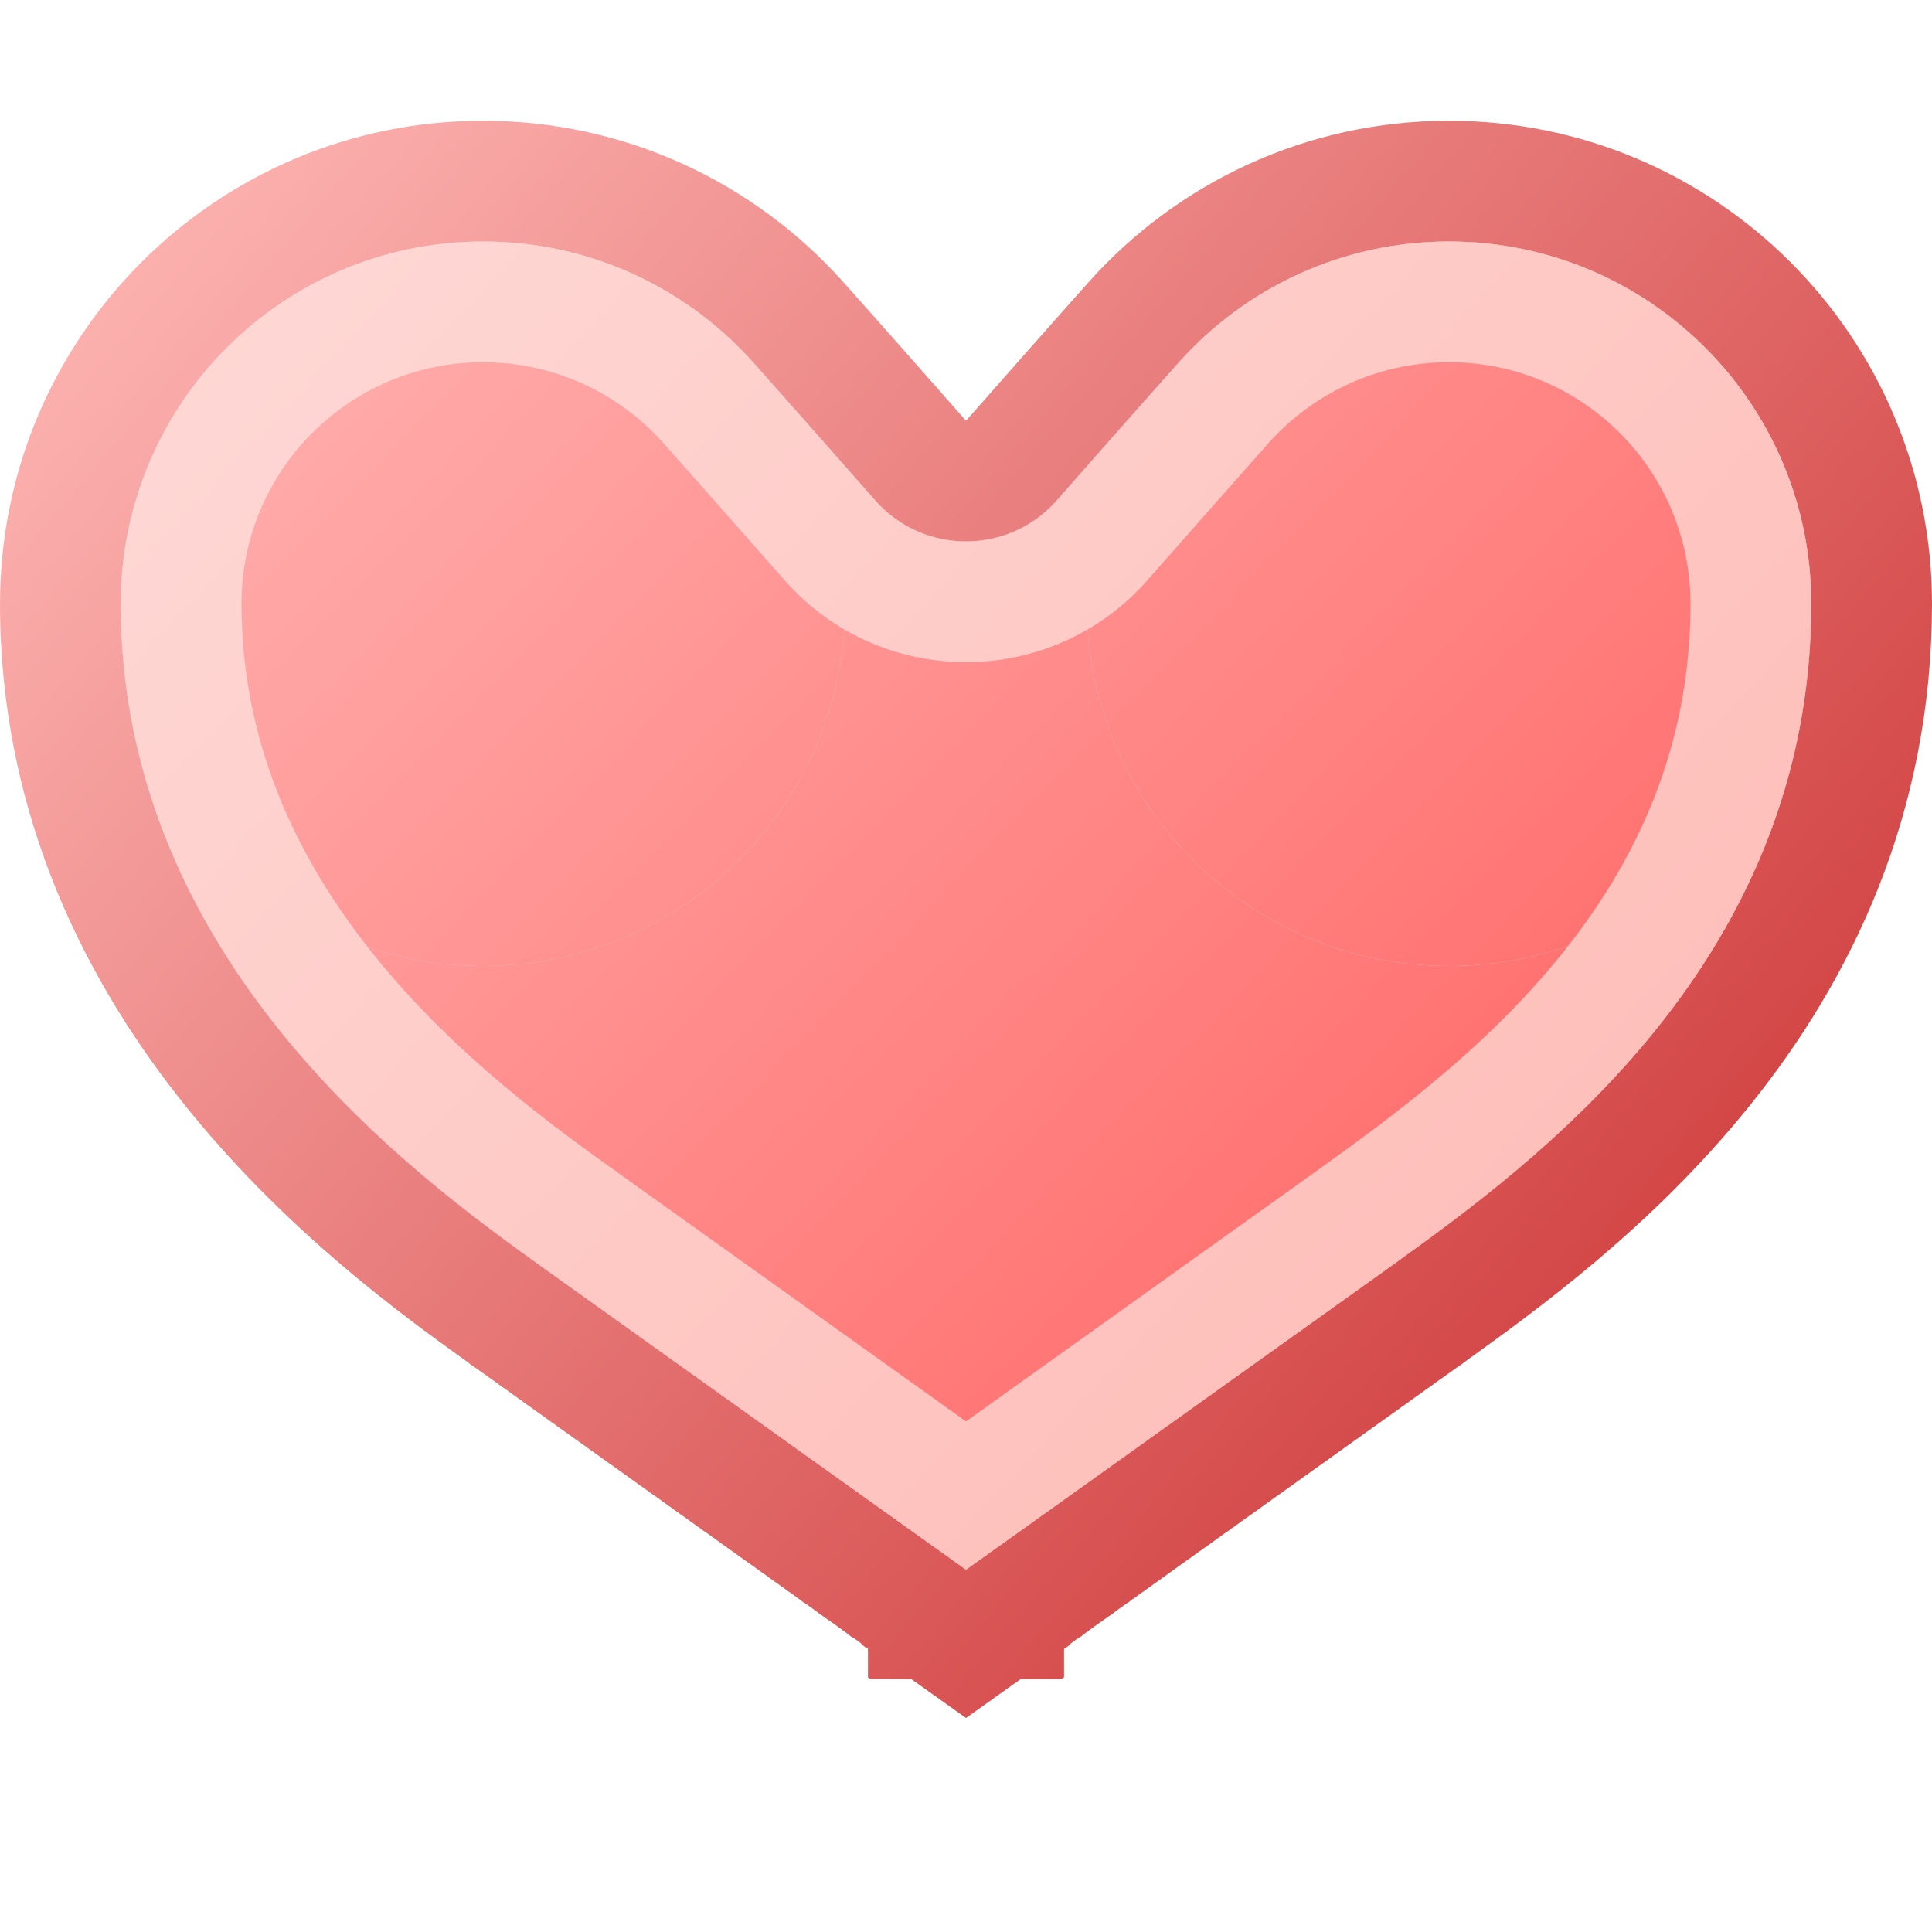
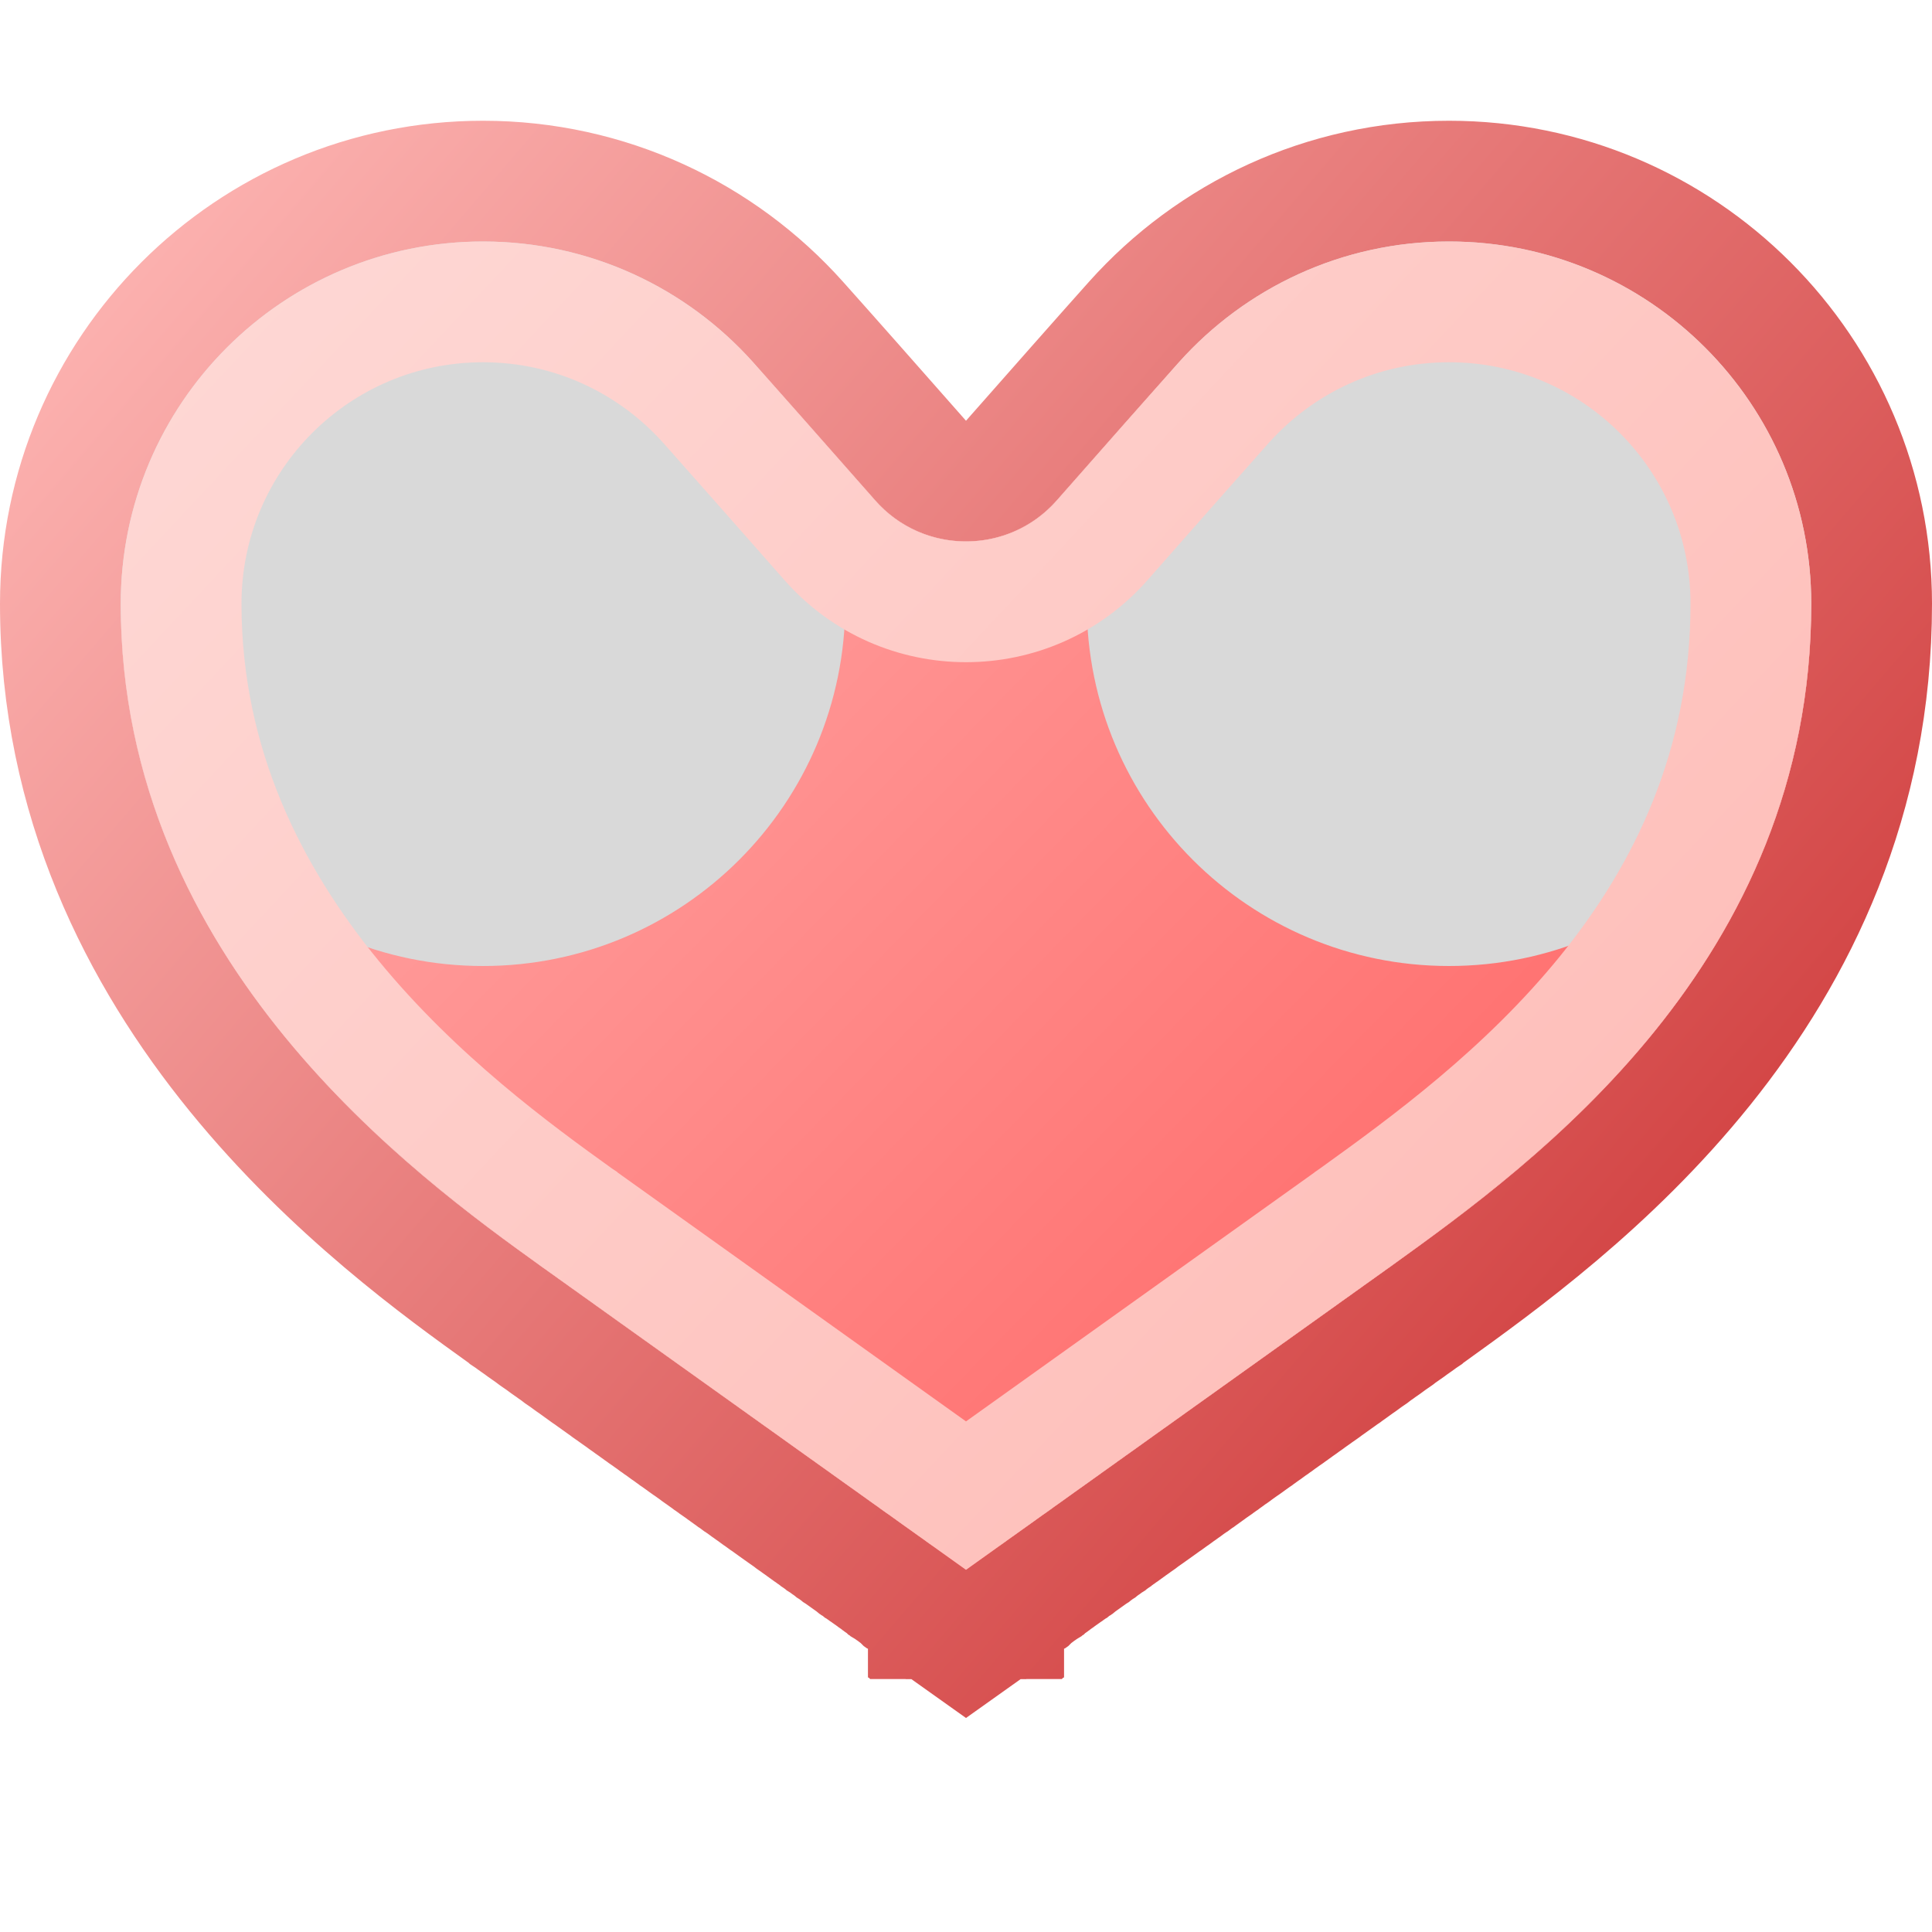
<svg xmlns="http://www.w3.org/2000/svg" width="16" height="16" viewBox="0 0 16 16" fill="none">
  <path d="M6.609 2.667C5.969 1.951 5.037 1.5 4 1.5C2.067 1.5 0.5 3.067 0.5 5C0.5 8.246 3.167 10.159 4.171 10.879C4.184 10.888 4.196 10.897 4.208 10.906L4.209 10.907L4.23 10.921L4.25 10.936L4.271 10.951L4.291 10.965L4.311 10.979L4.331 10.994L4.351 11.008L4.371 11.022L4.391 11.036L4.41 11.05L4.43 11.065L4.45 11.079L4.469 11.092L4.489 11.106L4.508 11.12L4.527 11.134L4.547 11.148L4.566 11.161L4.585 11.175L4.604 11.188L4.623 11.202L4.641 11.216L4.66 11.229L4.679 11.242L4.697 11.255L4.716 11.269L4.734 11.282L4.753 11.295L4.771 11.308L4.789 11.321L4.807 11.334L4.825 11.347L4.843 11.36L4.861 11.373L4.879 11.385L4.897 11.398L4.915 11.411L4.932 11.423L4.95 11.436L4.967 11.448L4.985 11.461L5.002 11.473L5.019 11.485L5.036 11.498L5.053 11.51L5.071 11.522L5.087 11.534L5.104 11.546L5.121 11.558L5.138 11.57L5.155 11.582L5.171 11.594L5.188 11.606L5.204 11.617L5.22 11.629L5.237 11.641L5.253 11.652L5.269 11.664L5.285 11.675L5.301 11.687L5.317 11.698L5.333 11.71L5.349 11.721L5.365 11.732L5.38 11.743L5.396 11.754L5.411 11.765L5.427 11.777L5.442 11.787L5.458 11.799L5.473 11.809L5.488 11.82L5.503 11.831L5.518 11.842L5.533 11.852L5.548 11.863L5.563 11.874L5.578 11.884L5.592 11.895L5.607 11.905L5.622 11.916L5.636 11.926L5.651 11.936L5.665 11.947L5.679 11.957L5.693 11.967L5.708 11.977L5.722 11.987L5.736 11.997L5.75 12.007L5.764 12.017L5.777 12.027L5.791 12.037L5.805 12.046L5.818 12.056L5.832 12.066L5.846 12.076L5.859 12.085L5.872 12.095L5.886 12.104L5.899 12.114L5.912 12.123L5.925 12.133L5.938 12.142L5.951 12.151L5.964 12.16L5.977 12.169L5.99 12.179L6.003 12.188L6.015 12.197L6.028 12.206L6.04 12.215L6.053 12.224L6.065 12.233L6.078 12.241L6.09 12.25L6.102 12.259L6.114 12.268L6.127 12.276L6.139 12.285L6.151 12.293L6.163 12.302L6.174 12.31L6.186 12.319L6.198 12.327L6.21 12.336L6.221 12.344L6.233 12.352L6.244 12.36L6.256 12.369L6.267 12.377L6.278 12.385L6.29 12.393L6.301 12.401L6.312 12.409L6.323 12.417L6.334 12.425L6.345 12.432L6.356 12.44L6.367 12.448L6.378 12.456L6.388 12.463L6.399 12.471L6.41 12.479L6.42 12.486L6.431 12.494L6.441 12.501L6.452 12.508L6.462 12.516L6.472 12.523L6.483 12.531L6.493 12.538L6.503 12.545L6.513 12.552L6.523 12.559L6.533 12.566L6.543 12.573L6.553 12.581L6.562 12.588L6.572 12.595L6.582 12.601L6.591 12.608L6.601 12.615L6.61 12.622L6.62 12.629L6.629 12.635L6.639 12.642L6.648 12.649L6.657 12.655L6.666 12.662L6.675 12.668L6.684 12.675L6.693 12.681L6.702 12.688L6.711 12.694L6.72 12.7L6.729 12.707L6.738 12.713L6.746 12.719L6.755 12.725L6.764 12.731L6.772 12.738L6.781 12.744L6.789 12.75L6.798 12.756L6.806 12.761L6.814 12.768L6.822 12.773L6.831 12.779L6.839 12.785L6.847 12.791L6.855 12.796L6.863 12.802L6.871 12.808L6.879 12.813L6.887 12.819L6.894 12.825L6.902 12.83L6.91 12.836L6.917 12.841L6.925 12.847L6.933 12.852L6.94 12.857L6.947 12.863L6.955 12.868L6.962 12.873L6.97 12.878L6.977 12.884L6.984 12.889L6.991 12.894L6.998 12.899L7.005 12.904L7.012 12.909L7.019 12.914L7.026 12.919L7.033 12.924L7.04 12.929L7.047 12.934L7.053 12.938L7.06 12.943L7.067 12.948L7.073 12.953L7.08 12.957L7.086 12.962L7.093 12.966L7.099 12.971L7.106 12.976L7.112 12.98L7.118 12.985L7.125 12.989L7.131 12.994L7.137 12.998L7.143 13.002L7.149 13.007L7.155 13.011L7.161 13.015L7.167 13.02L7.173 13.024L7.179 13.028L7.185 13.032L7.19 13.036L7.196 13.04L7.202 13.044L7.207 13.048L7.213 13.052L7.219 13.056L7.224 13.06L7.23 13.064L7.235 13.068L7.24 13.072L7.246 13.076L7.251 13.079L7.256 13.083L7.262 13.087L7.267 13.091L7.272 13.094L7.277 13.098L7.282 13.102L7.287 13.105L7.292 13.109L7.297 13.112L7.302 13.116L7.307 13.119L7.312 13.123L7.316 13.126L7.321 13.13L7.326 13.133L7.331 13.136L7.335 13.14L7.34 13.143L7.344 13.146L7.349 13.149L7.353 13.153L7.358 13.156L7.362 13.159L7.367 13.162L7.371 13.165L7.375 13.168L7.38 13.171L7.384 13.174L7.388 13.177L7.392 13.18L7.396 13.183L7.4 13.186L7.404 13.189L7.408 13.192L7.412 13.195L7.416 13.197L7.42 13.2L7.424 13.203L7.428 13.206L7.432 13.209L7.435 13.211L7.439 13.214L7.443 13.216L7.447 13.219L7.45 13.222L7.454 13.224L7.457 13.227L7.461 13.229L7.464 13.232L7.468 13.234L7.471 13.237L7.475 13.239L7.478 13.242L7.481 13.244L7.485 13.246L7.488 13.249L7.491 13.251L7.494 13.253L7.498 13.256L7.501 13.258L7.504 13.26L7.507 13.262L7.51 13.264L7.513 13.267L7.516 13.269L7.519 13.271L7.522 13.273L7.525 13.275L7.528 13.277L7.531 13.279L7.533 13.281L7.536 13.283L7.539 13.285L7.542 13.287L7.544 13.289L7.547 13.291L7.55 13.293L7.552 13.295L7.555 13.296L7.557 13.298L7.56 13.3L7.562 13.302L7.565 13.304L7.567 13.305L7.57 13.307L7.572 13.309L7.574 13.31L7.577 13.312L7.579 13.314L7.581 13.315L7.584 13.317L7.586 13.319L7.588 13.32L7.59 13.322L7.592 13.323L7.594 13.325L7.596 13.326L7.599 13.328L7.601 13.329L7.603 13.331L7.605 13.332L7.607 13.333L7.608 13.335L7.61 13.336L7.612 13.338L7.614 13.339L7.616 13.34L7.618 13.341L7.62 13.343L7.621 13.344L7.623 13.345L7.625 13.347L7.627 13.348L7.628 13.349L7.63 13.35L7.632 13.351L7.633 13.352L7.635 13.354L7.636 13.355L7.638 13.356L7.639 13.357L7.641 13.358L7.642 13.359L7.644 13.36L7.645 13.361L7.647 13.362L7.648 13.363L7.649 13.364L7.651 13.365L7.652 13.366L7.653 13.367L7.655 13.368L7.656 13.369L7.657 13.37L7.658 13.37L7.66 13.371L7.661 13.372L7.662 13.373L7.663 13.374L7.664 13.375L7.665 13.376L7.667 13.376L7.668 13.377L7.669 13.378L7.67 13.379L7.671 13.379L7.672 13.38L7.673 13.381L7.674 13.381L7.675 13.382L7.676 13.383L7.677 13.383L7.677 13.384L7.678 13.385L7.679 13.385L7.68 13.386L7.681 13.386L7.682 13.387L7.683 13.388L7.683 13.388L7.684 13.389L7.685 13.389L7.686 13.39L7.686 13.39L7.687 13.391L7.688 13.391L7.688 13.392L7.689 13.392L7.69 13.393L7.69 13.393L7.691 13.394L7.692 13.394L7.692 13.395L7.693 13.395L7.693 13.395L7.694 13.396L7.694 13.396L7.695 13.397L7.696 13.397L7.696 13.397L7.697 13.398L7.697 13.398L7.697 13.398L7.698 13.399L7.698 13.399L7.699 13.399L7.699 13.4L7.7 13.4L7.7 13.4L7.7 13.4L7.701 13.401L7.701 13.401L7.702 13.401L7.702 13.402L7.702 13.402L7.703 13.402L7.703 13.402L7.703 13.402L7.703 13.403L7.704 13.403L7.704 13.403L7.704 13.403L7.705 13.403L7.705 13.404L7.705 13.404L7.705 13.404L7.705 13.404L7.706 13.404L7.706 13.404L7.706 13.405L7.706 13.405L7.707 13.405L7.707 13.405L7.707 13.405L7.707 13.405L7.707 13.405L7.707 13.405L7.707 13.405L7.708 13.406L7.708 13.406L7.708 13.406L7.708 13.406L7.708 13.406L7.708 13.406L7.708 13.406L7.708 13.406L7.708 13.406L7.709 13.406L7.709 13.406L7.709 13.406L7.709 13.406L7.709 13.406L7.709 13.406L7.709 13.406L7.709 13.407L7.709 13.407L7.709 13.407L7.709 13.407L7.709 13.407L7.709 13.407L7.709 13.407L7.709 13.407L7.709 13.407L7.709 13.407L7.709 13.407L7.709 13.407L7.709 13.407L7.709 13.407L7.709 13.407L7.709 13.407L7.709 13.407L7.709 13.407L7.709 13.407L7.709 13.407L8 13.614L8.291 13.407L8.291 13.407L8.291 13.407L8.291 13.407L8.291 13.407L8.291 13.407L8.291 13.407L8.291 13.407L8.291 13.407L8.291 13.407L8.291 13.407L8.291 13.407L8.291 13.407L8.291 13.407L8.291 13.407L8.291 13.407L8.291 13.407L8.291 13.407L8.291 13.407L8.291 13.407L8.291 13.406L8.291 13.406L8.291 13.406L8.291 13.406L8.291 13.406L8.291 13.406L8.291 13.406L8.292 13.406L8.292 13.406L8.292 13.406L8.292 13.406L8.292 13.406L8.292 13.406L8.292 13.406L8.292 13.406L8.292 13.406L8.293 13.405L8.293 13.405L8.293 13.405L8.293 13.405L8.293 13.405L8.293 13.405L8.293 13.405L8.294 13.405L8.294 13.405L8.294 13.404L8.294 13.404L8.294 13.404L8.295 13.404L8.295 13.404L8.295 13.404L8.295 13.403L8.296 13.403L8.296 13.403L8.296 13.403L8.297 13.403L8.297 13.402L8.297 13.402L8.297 13.402L8.298 13.402L8.298 13.402L8.298 13.401L8.299 13.401L8.299 13.401L8.3 13.4L8.3 13.4L8.3 13.4L8.301 13.4L8.301 13.399L8.302 13.399L8.302 13.399L8.303 13.398L8.303 13.398L8.303 13.398L8.304 13.397L8.304 13.397L8.305 13.397L8.306 13.396L8.306 13.396L8.307 13.395L8.307 13.395L8.308 13.395L8.308 13.394L8.309 13.394L8.31 13.393L8.31 13.393L8.311 13.392L8.312 13.392L8.312 13.391L8.313 13.391L8.314 13.39L8.314 13.39L8.315 13.389L8.316 13.389L8.317 13.388L8.317 13.388L8.318 13.387L8.319 13.386L8.32 13.386L8.321 13.385L8.322 13.385L8.323 13.384L8.323 13.383L8.324 13.383L8.325 13.382L8.326 13.381L8.327 13.381L8.328 13.38L8.329 13.379L8.33 13.379L8.331 13.378L8.332 13.377L8.333 13.376L8.335 13.376L8.336 13.375L8.337 13.374L8.338 13.373L8.339 13.372L8.34 13.371L8.342 13.37L8.343 13.37L8.344 13.369L8.345 13.368L8.347 13.367L8.348 13.366L8.349 13.365L8.351 13.364L8.352 13.363L8.353 13.362L8.355 13.361L8.356 13.36L8.358 13.359L8.359 13.358L8.361 13.357L8.362 13.356L8.364 13.355L8.365 13.354L8.367 13.352L8.368 13.351L8.37 13.35L8.372 13.349L8.373 13.348L8.375 13.347L8.377 13.345L8.379 13.344L8.38 13.343L8.382 13.341L8.384 13.34L8.386 13.339L8.388 13.338L8.39 13.336L8.392 13.335L8.393 13.333L8.395 13.332L8.397 13.331L8.399 13.329L8.401 13.328L8.404 13.326L8.406 13.325L8.408 13.323L8.41 13.322L8.412 13.32L8.414 13.319L8.416 13.317L8.419 13.315L8.421 13.314L8.423 13.312L8.426 13.31L8.428 13.309L8.43 13.307L8.433 13.305L8.435 13.304L8.438 13.302L8.44 13.3L8.443 13.298L8.445 13.296L8.448 13.295L8.45 13.293L8.453 13.291L8.456 13.289L8.458 13.287L8.461 13.285L8.464 13.283L8.467 13.281L8.469 13.279L8.472 13.277L8.475 13.275L8.478 13.273L8.481 13.271L8.484 13.269L8.487 13.267L8.49 13.264L8.493 13.262L8.496 13.26L8.499 13.258L8.502 13.256L8.506 13.253L8.509 13.251L8.512 13.249L8.515 13.246L8.519 13.244L8.522 13.242L8.525 13.239L8.529 13.237L8.532 13.234L8.536 13.232L8.539 13.229L8.543 13.227L8.546 13.224L8.55 13.222L8.553 13.219L8.557 13.216L8.561 13.214L8.565 13.211L8.568 13.209L8.572 13.206L8.576 13.203L8.58 13.2L8.584 13.197L8.588 13.195L8.592 13.192L8.596 13.189L8.6 13.186L8.604 13.183L8.608 13.18L8.612 13.177L8.616 13.174L8.62 13.171L8.625 13.168L8.629 13.165L8.633 13.162L8.638 13.159L8.642 13.156L8.647 13.153L8.651 13.149L8.656 13.146L8.66 13.143L8.665 13.14L8.669 13.136L8.674 13.133L8.679 13.13L8.684 13.126L8.688 13.123L8.693 13.119L8.698 13.116L8.703 13.112L8.708 13.109L8.713 13.105L8.718 13.102L8.723 13.098L8.728 13.094L8.733 13.091L8.738 13.087L8.744 13.083L8.749 13.079L8.754 13.076L8.76 13.072L8.765 13.068L8.77 13.064L8.776 13.06L8.781 13.056L8.787 13.052L8.793 13.048L8.798 13.044L8.804 13.04L8.81 13.036L8.815 13.032L8.821 13.028L8.827 13.024L8.833 13.02L8.839 13.015L8.845 13.011L8.851 13.007L8.857 13.002L8.863 12.998L8.869 12.994L8.875 12.989L8.882 12.985L8.888 12.98L8.894 12.976L8.901 12.971L8.907 12.966L8.914 12.962L8.92 12.957L8.927 12.953L8.933 12.948L8.94 12.943L8.947 12.938L8.953 12.934L8.96 12.929L8.967 12.924L8.974 12.919L8.981 12.914L8.988 12.909L8.995 12.904L9.002 12.899L9.009 12.894L9.016 12.889L9.023 12.884L9.03 12.878L9.038 12.873L9.045 12.868L9.053 12.863L9.06 12.857L9.067 12.852L9.075 12.847L9.083 12.841L9.09 12.836L9.098 12.83L9.106 12.825L9.113 12.819L9.121 12.813L9.129 12.808L9.137 12.802L9.145 12.796L9.153 12.791L9.161 12.785L9.169 12.779L9.178 12.773L9.186 12.768L9.194 12.761L9.202 12.756L9.211 12.75L9.219 12.744L9.228 12.738L9.236 12.731L9.245 12.725L9.254 12.719L9.262 12.713L9.271 12.707L9.28 12.7L9.289 12.694L9.298 12.688L9.307 12.681L9.316 12.675L9.325 12.668L9.334 12.662L9.343 12.655L9.352 12.649L9.361 12.642L9.371 12.635L9.38 12.629L9.39 12.622L9.399 12.615L9.409 12.608L9.418 12.601L9.428 12.595L9.438 12.588L9.447 12.581L9.457 12.573L9.467 12.566L9.477 12.559L9.487 12.552L9.497 12.545L9.507 12.538L9.517 12.531L9.528 12.523L9.538 12.516L9.548 12.508L9.559 12.501L9.569 12.494L9.58 12.486L9.59 12.479L9.601 12.471L9.611 12.463L9.622 12.456L9.633 12.448L9.644 12.44L9.655 12.432L9.666 12.425L9.677 12.417L9.688 12.409L9.699 12.401L9.71 12.393L9.722 12.385L9.733 12.377L9.744 12.369L9.756 12.36L9.767 12.352L9.779 12.344L9.79 12.336L9.802 12.327L9.814 12.319L9.826 12.31L9.837 12.302L9.849 12.293L9.861 12.285L9.873 12.276L9.886 12.268L9.898 12.259L9.91 12.25L9.922 12.241L9.935 12.233L9.947 12.224L9.96 12.215L9.972 12.206L9.985 12.197L9.997 12.188L10.01 12.179L10.023 12.169L10.036 12.16L10.049 12.151L10.062 12.142L10.075 12.133L10.088 12.123L10.101 12.114L10.114 12.104L10.128 12.095L10.141 12.085L10.154 12.076L10.168 12.066L10.181 12.056L10.195 12.046L10.209 12.037L10.223 12.027L10.236 12.017L10.25 12.007L10.264 11.997L10.278 11.987L10.292 11.977L10.307 11.967L10.321 11.957L10.335 11.947L10.35 11.936L10.364 11.926L10.378 11.916L10.393 11.905L10.408 11.895L10.422 11.884L10.437 11.874L10.452 11.863L10.467 11.852L10.482 11.842L10.497 11.831L10.512 11.82L10.527 11.809L10.542 11.799L10.558 11.787L10.573 11.777L10.589 11.765L10.604 11.754L10.62 11.743L10.635 11.732L10.651 11.721L10.667 11.71L10.683 11.698L10.699 11.687L10.715 11.675L10.731 11.664L10.747 11.652L10.763 11.641L10.78 11.629L10.796 11.617L10.812 11.606L10.829 11.594L10.845 11.582L10.862 11.57L10.879 11.558L10.896 11.546L10.912 11.534L10.93 11.522L10.947 11.51L10.964 11.498L10.981 11.485L10.998 11.473L11.015 11.461L11.033 11.448L11.05 11.436L11.068 11.423L11.085 11.411L11.103 11.398L11.121 11.385L11.139 11.373L11.156 11.36L11.175 11.347L11.193 11.334L11.211 11.321L11.229 11.308L11.247 11.295L11.266 11.282L11.284 11.269L11.303 11.255L11.321 11.242L11.34 11.229L11.359 11.216L11.377 11.202L11.396 11.188L11.415 11.175L11.434 11.161L11.453 11.148L11.473 11.134L11.492 11.12L11.511 11.106L11.531 11.092L11.55 11.079L11.57 11.065L11.589 11.05L11.609 11.036L11.629 11.022L11.649 11.008L11.669 10.994L11.689 10.979L11.709 10.965L11.729 10.951L11.75 10.936L11.77 10.921L11.791 10.907L11.792 10.906C11.807 10.895 11.823 10.883 11.839 10.872C13 10.037 15.5 8.24 15.5 5C15.5 3.067 13.933 1.5 12 1.5C10.963 1.5 10.031 1.951 9.391 2.667C9.161 2.924 8.746 3.394 8.377 3.813C8.177 4.041 7.823 4.041 7.623 3.813C7.254 3.394 6.839 2.924 6.609 2.667Z" fill="#D9D9D9" stroke="url(#paint0_linear_280_5925)" />
-   <path d="M1 5C1 6.657 2.343 8 4 8C5.657 8 7 6.657 7 5C7 4.232 6.711 3.531 6.236 3C5.687 2.386 4.888 2 4 2C2.343 2 1 3.343 1 5Z" fill="url(#paint1_linear_280_5925)" />
-   <path d="M12 8C13.657 8 15 6.657 15 5C15 3.343 13.657 2 12 2C11.111 2 10.313 2.386 9.764 3C9.289 3.531 9 4.232 9 5C9 6.657 10.343 8 12 8Z" fill="url(#paint2_linear_280_5925)" />
  <path d="M15 5C15 6.657 13.657 8 12 8C10.343 8 9 6.657 9 5C9 4.232 9.289 3.531 9.764 3C9.536 3.255 9.122 3.724 8.752 4.144C8.353 4.597 7.647 4.597 7.248 4.144C6.879 3.725 6.465 3.256 6.236 3C6.711 3.531 7 4.232 7 5C7 6.657 5.657 8 4 8C2.343 8 1 6.657 1 5C1 8 3.5 9.782 4.5 10.5C8 13 8 13 8 13C8 13 8 13 11.5 10.5C12.661 9.665 15 8 15 5Z" fill="url(#paint3_linear_280_5925)" />
  <path d="M11.229 10.079L11.229 10.079L11.209 10.093L11.208 10.094L8 12.386L4.792 10.094L4.791 10.093L4.779 10.085C3.746 9.343 1.5 7.701 1.5 5C1.5 3.619 2.619 2.5 4 2.5C4.74 2.5 5.405 2.821 5.864 3.333C6.091 3.588 6.503 4.055 6.872 4.474C7.47 5.154 8.53 5.154 9.128 4.474C9.497 4.054 9.91 3.587 10.136 3.333C10.595 2.821 11.26 2.5 12 2.5C13.381 2.5 14.5 3.619 14.5 5C14.5 7.699 12.416 9.225 11.229 10.079Z" stroke="url(#paint4_linear_280_5925)" />
  <defs>
    <linearGradient id="paint0_linear_280_5925" x1="1" y1="2" x2="15" y2="14" gradientUnits="userSpaceOnUse">
      <stop stop-color="#FCB2B0" />
      <stop offset="0.837" stop-color="#D24343" />
    </linearGradient>
    <linearGradient id="paint1_linear_280_5925" x1="1" y1="2" x2="13.679" y2="14.355" gradientUnits="userSpaceOnUse">
      <stop stop-color="#FFB5B4" />
      <stop offset="0.779" stop-color="#FF6E6D" />
    </linearGradient>
    <linearGradient id="paint2_linear_280_5925" x1="1" y1="2" x2="13.679" y2="14.355" gradientUnits="userSpaceOnUse">
      <stop stop-color="#FFB5B4" />
      <stop offset="0.779" stop-color="#FF6E6D" />
    </linearGradient>
    <linearGradient id="paint3_linear_280_5925" x1="1" y1="2" x2="13.679" y2="14.355" gradientUnits="userSpaceOnUse">
      <stop stop-color="#FFB5B4" />
      <stop offset="0.779" stop-color="#FF6E6D" />
    </linearGradient>
    <linearGradient id="paint4_linear_280_5925" x1="1" y1="2" x2="13.957" y2="14.116" gradientUnits="userSpaceOnUse">
      <stop stop-color="#FED9D6" />
      <stop offset="0.837" stop-color="#FEBEB9" />
    </linearGradient>
  </defs>
</svg>